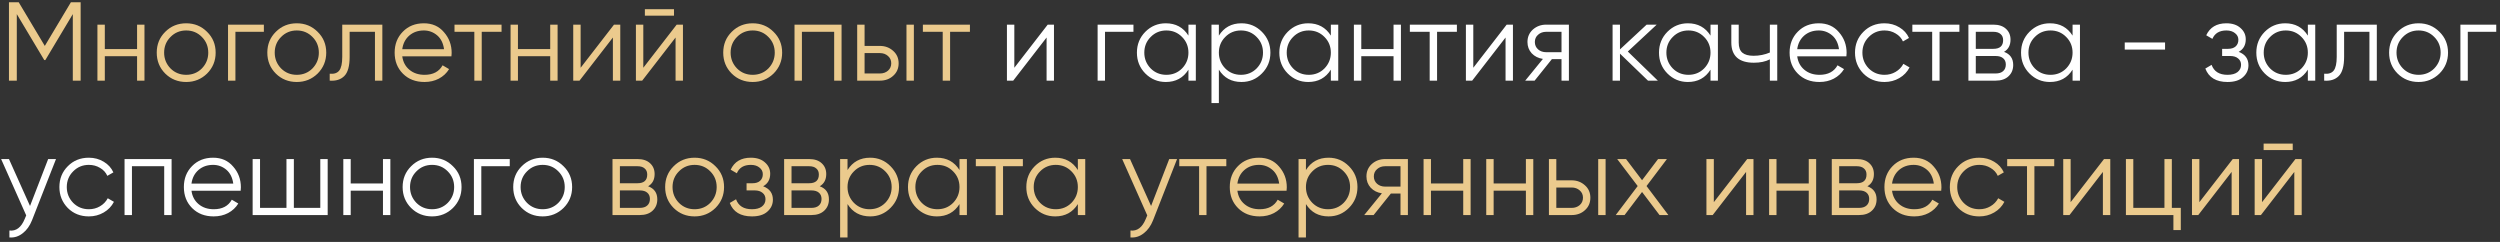
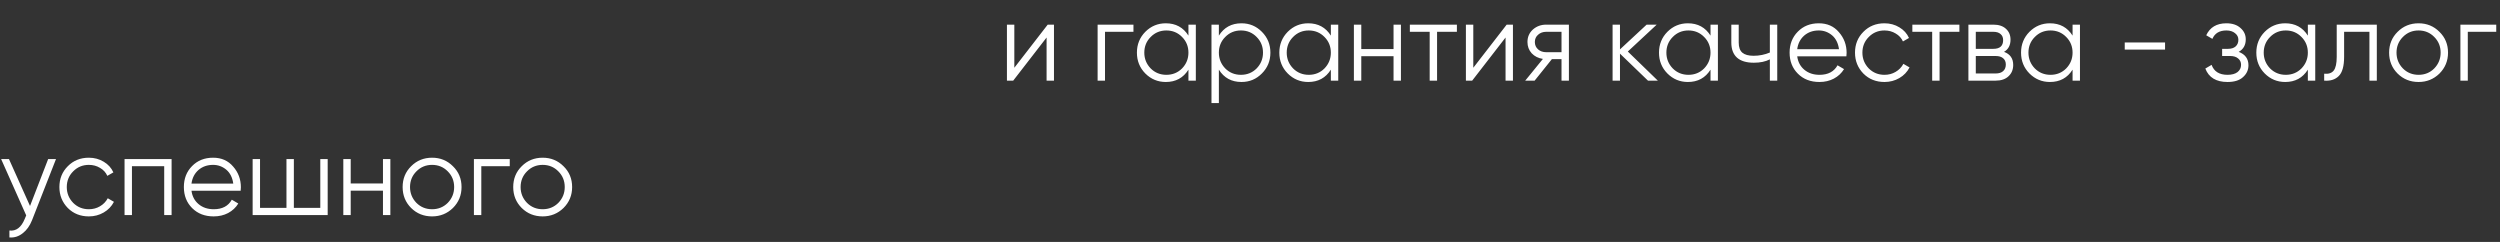
<svg xmlns="http://www.w3.org/2000/svg" width="558" height="54" viewBox="0 0 558 54" fill="none">
  <rect x="0" y="0" width="558" height="54" fill="#333333" stroke="none" />
-   <path d="M15.825 0.5H18V18H16.25V3.15L10.125 13.4H9.875L3.75 3.15V18H2V0.5H4.175L10 10.25L15.825 0.5ZM30.595 10.95V5.5H32.245V18H30.595V12.55H23.395V18H21.745V5.5H23.395V10.95H30.595ZM46.209 16.425C44.926 17.675 43.376 18.3 41.559 18.3C39.709 18.3 38.151 17.675 36.884 16.425C35.618 15.158 34.984 13.6 34.984 11.75C34.984 9.9 35.618 8.35 36.884 7.1C38.151 5.833 39.709 5.2 41.559 5.2C43.393 5.2 44.943 5.833 46.209 7.1C47.493 8.35 48.134 9.9 48.134 11.75C48.134 13.583 47.493 15.142 46.209 16.425ZM38.059 15.275C39.009 16.225 40.176 16.7 41.559 16.7C42.943 16.7 44.109 16.225 45.059 15.275C46.009 14.292 46.484 13.117 46.484 11.75C46.484 10.367 46.009 9.2 45.059 8.25C44.109 7.283 42.943 6.8 41.559 6.8C40.176 6.8 39.009 7.283 38.059 8.25C37.109 9.2 36.634 10.367 36.634 11.75C36.634 13.117 37.109 14.292 38.059 15.275ZM50.895 5.5H58.895V7.1H52.545V18H50.895V5.5ZM70.892 16.425C69.609 17.675 68.059 18.3 66.242 18.3C64.392 18.3 62.834 17.675 61.567 16.425C60.3 15.158 59.667 13.6 59.667 11.75C59.667 9.9 60.3 8.35 61.567 7.1C62.834 5.833 64.392 5.2 66.242 5.2C68.075 5.2 69.625 5.833 70.892 7.1C72.175 8.35 72.817 9.9 72.817 11.75C72.817 13.583 72.175 15.142 70.892 16.425ZM62.742 15.275C63.692 16.225 64.859 16.7 66.242 16.7C67.625 16.7 68.792 16.225 69.742 15.275C70.692 14.292 71.167 13.117 71.167 11.75C71.167 10.367 70.692 9.2 69.742 8.25C68.792 7.283 67.625 6.8 66.242 6.8C64.859 6.8 63.692 7.283 62.742 8.25C61.792 9.2 61.317 10.367 61.317 11.75C61.317 13.117 61.792 14.292 62.742 15.275ZM76.39 5.5H85.34V18H83.69V7.1H78.04V12.675C78.04 14.758 77.64 16.192 76.84 16.975C76.056 17.758 74.973 18.1 73.59 18V16.45C74.556 16.55 75.265 16.317 75.715 15.75C76.165 15.183 76.39 14.158 76.39 12.675V5.5ZM94.61 5.2C96.477 5.2 97.968 5.858 99.085 7.175C100.235 8.475 100.81 10.017 100.81 11.8C100.81 11.883 100.793 12.142 100.76 12.575H89.785C89.952 13.825 90.485 14.825 91.385 15.575C92.285 16.325 93.41 16.7 94.76 16.7C96.66 16.7 98.002 15.992 98.785 14.575L100.235 15.425C99.685 16.325 98.927 17.033 97.96 17.55C97.01 18.05 95.935 18.3 94.735 18.3C92.768 18.3 91.168 17.683 89.935 16.45C88.702 15.217 88.085 13.65 88.085 11.75C88.085 9.867 88.693 8.308 89.91 7.075C91.127 5.825 92.693 5.2 94.61 5.2ZM94.61 6.8C93.31 6.8 92.218 7.183 91.335 7.95C90.468 8.717 89.952 9.725 89.785 10.975H99.11C98.927 9.642 98.418 8.617 97.585 7.9C96.718 7.167 95.727 6.8 94.61 6.8ZM101.446 5.5H111.946V7.1H107.521V18H105.871V7.1H101.446V5.5ZM122.807 10.95V5.5H124.457V18H122.807V12.55H115.607V18H113.957V5.5H115.607V10.95H122.807ZM129.596 15.125L137.046 5.5H138.446V18H136.796V8.375L129.346 18H127.946V5.5H129.596V15.125ZM150.436 3.5H143.936V2.05H150.436V3.5ZM143.586 15.125L151.036 5.5H152.436V18H150.786V8.375L143.336 18H141.936V5.5H143.586V15.125ZM172.65 16.425C171.366 17.675 169.816 18.3 168 18.3C166.15 18.3 164.591 17.675 163.325 16.425C162.058 15.158 161.425 13.6 161.425 11.75C161.425 9.9 162.058 8.35 163.325 7.1C164.591 5.833 166.15 5.2 168 5.2C169.833 5.2 171.383 5.833 172.65 7.1C173.933 8.35 174.575 9.9 174.575 11.75C174.575 13.583 173.933 15.142 172.65 16.425ZM164.5 15.275C165.45 16.225 166.616 16.7 168 16.7C169.383 16.7 170.55 16.225 171.5 15.275C172.45 14.292 172.925 13.117 172.925 11.75C172.925 10.367 172.45 9.2 171.5 8.25C170.55 7.283 169.383 6.8 168 6.8C166.616 6.8 165.45 7.283 164.5 8.25C163.55 9.2 163.075 10.367 163.075 11.75C163.075 13.117 163.55 14.292 164.5 15.275ZM177.336 5.5H187.836V18H186.186V7.1H178.986V18H177.336V5.5ZM192.975 10.25H196.4C197.55 10.25 198.534 10.617 199.35 11.35C200.167 12.067 200.575 12.992 200.575 14.125C200.575 15.275 200.167 16.208 199.35 16.925C198.567 17.642 197.584 18 196.4 18H191.325V5.5H192.975V10.25ZM202.325 18V5.5H203.975V18H202.325ZM192.975 16.4H196.4C197.117 16.4 197.717 16.192 198.2 15.775C198.684 15.342 198.925 14.792 198.925 14.125C198.925 13.458 198.684 12.917 198.2 12.5C197.717 12.067 197.117 11.85 196.4 11.85H192.975V16.4ZM205.987 5.5H216.487V7.1H212.062V18H210.412V7.1H205.987V5.5ZM144.661 41.575C146.028 42.075 146.711 43.05 146.711 44.5C146.711 45.533 146.361 46.375 145.661 47.025C144.978 47.675 144.019 48 142.786 48H136.711V35.5H142.286C143.486 35.5 144.419 35.808 145.086 36.425C145.769 37.042 146.111 37.85 146.111 38.85C146.111 40.1 145.628 41.008 144.661 41.575ZM142.286 37.1H138.361V40.9H142.286C143.736 40.9 144.461 40.25 144.461 38.95C144.461 38.367 144.269 37.917 143.886 37.6C143.519 37.267 142.986 37.1 142.286 37.1ZM138.361 46.4H142.786C143.519 46.4 144.078 46.225 144.461 45.875C144.861 45.525 145.061 45.033 145.061 44.4C145.061 43.8 144.861 43.333 144.461 43C144.078 42.667 143.519 42.5 142.786 42.5H138.361V46.4ZM159.686 46.425C158.403 47.675 156.853 48.3 155.036 48.3C153.186 48.3 151.628 47.675 150.361 46.425C149.094 45.158 148.461 43.6 148.461 41.75C148.461 39.9 149.094 38.35 150.361 37.1C151.628 35.833 153.186 35.2 155.036 35.2C156.869 35.2 158.419 35.833 159.686 37.1C160.969 38.35 161.611 39.9 161.611 41.75C161.611 43.583 160.969 45.142 159.686 46.425ZM151.536 45.275C152.486 46.225 153.653 46.7 155.036 46.7C156.419 46.7 157.586 46.225 158.536 45.275C159.486 44.292 159.961 43.117 159.961 41.75C159.961 40.367 159.486 39.2 158.536 38.25C157.586 37.283 156.419 36.8 155.036 36.8C153.653 36.8 152.486 37.283 151.536 38.25C150.586 39.2 150.111 40.367 150.111 41.75C150.111 43.117 150.586 44.292 151.536 45.275ZM170.334 41.575C171.784 42.125 172.509 43.125 172.509 44.575C172.509 45.625 172.1 46.508 171.284 47.225C170.5 47.942 169.35 48.3 167.834 48.3C165.3 48.3 163.65 47.3 162.884 45.3L164.284 44.475C164.817 45.958 166 46.7 167.834 46.7C168.784 46.7 169.525 46.5 170.059 46.1C170.592 45.683 170.859 45.142 170.859 44.475C170.859 43.875 170.642 43.4 170.209 43.05C169.775 42.683 169.192 42.5 168.459 42.5H166.634V40.9H167.959C168.675 40.9 169.234 40.725 169.634 40.375C170.05 40.008 170.259 39.508 170.259 38.875C170.259 38.275 170.009 37.783 169.509 37.4C169.025 37 168.384 36.8 167.584 36.8C166.034 36.8 164.992 37.425 164.459 38.675L163.084 37.875C163.917 36.092 165.417 35.2 167.584 35.2C168.917 35.2 169.967 35.55 170.734 36.25C171.517 36.933 171.909 37.775 171.909 38.775C171.909 40.058 171.384 40.992 170.334 41.575ZM182.967 41.575C184.333 42.075 185.017 43.05 185.017 44.5C185.017 45.533 184.667 46.375 183.967 47.025C183.283 47.675 182.325 48 181.092 48H175.017V35.5H180.592C181.792 35.5 182.725 35.808 183.392 36.425C184.075 37.042 184.417 37.85 184.417 38.85C184.417 40.1 183.933 41.008 182.967 41.575ZM180.592 37.1H176.667V40.9H180.592C182.042 40.9 182.767 40.25 182.767 38.95C182.767 38.367 182.575 37.917 182.192 37.6C181.825 37.267 181.292 37.1 180.592 37.1ZM176.667 46.4H181.092C181.825 46.4 182.383 46.225 182.767 45.875C183.167 45.525 183.367 45.033 183.367 44.4C183.367 43.8 183.167 43.333 182.767 43C182.383 42.667 181.825 42.5 181.092 42.5H176.667V46.4ZM194.217 35.2C196 35.2 197.517 35.833 198.767 37.1C200.033 38.367 200.667 39.917 200.667 41.75C200.667 43.583 200.033 45.133 198.767 46.4C197.517 47.667 196 48.3 194.217 48.3C192 48.3 190.317 47.383 189.167 45.55V53H187.517V35.5H189.167V37.95C190.317 36.117 192 35.2 194.217 35.2ZM190.592 45.275C191.542 46.225 192.708 46.7 194.092 46.7C195.475 46.7 196.642 46.225 197.592 45.275C198.542 44.292 199.017 43.117 199.017 41.75C199.017 40.367 198.542 39.2 197.592 38.25C196.642 37.283 195.475 36.8 194.092 36.8C192.708 36.8 191.542 37.283 190.592 38.25C189.642 39.2 189.167 40.367 189.167 41.75C189.167 43.117 189.642 44.292 190.592 45.275ZM214.16 37.95V35.5H215.81V48H214.16V45.55C213.01 47.383 211.327 48.3 209.11 48.3C207.327 48.3 205.802 47.667 204.535 46.4C203.285 45.133 202.66 43.583 202.66 41.75C202.66 39.917 203.285 38.367 204.535 37.1C205.802 35.833 207.327 35.2 209.11 35.2C211.327 35.2 213.01 36.117 214.16 37.95ZM205.735 45.275C206.685 46.225 207.852 46.7 209.235 46.7C210.618 46.7 211.785 46.225 212.735 45.275C213.685 44.292 214.16 43.117 214.16 41.75C214.16 40.367 213.685 39.2 212.735 38.25C211.785 37.283 210.618 36.8 209.235 36.8C207.852 36.8 206.685 37.283 205.735 38.25C204.785 39.2 204.31 40.367 204.31 41.75C204.31 43.117 204.785 44.292 205.735 45.275ZM217.804 35.5H228.304V37.1H223.879V48H222.229V37.1H217.804V35.5ZM240.576 37.95V35.5H242.226V48H240.576V45.55C239.426 47.383 237.743 48.3 235.526 48.3C233.743 48.3 232.218 47.667 230.951 46.4C229.701 45.133 229.076 43.583 229.076 41.75C229.076 39.917 229.701 38.367 230.951 37.1C232.218 35.833 233.743 35.2 235.526 35.2C237.743 35.2 239.426 36.117 240.576 37.95ZM232.151 45.275C233.101 46.225 234.268 46.7 235.651 46.7C237.035 46.7 238.201 46.225 239.151 45.275C240.101 44.292 240.576 43.117 240.576 41.75C240.576 40.367 240.101 39.2 239.151 38.25C238.201 37.283 237.035 36.8 235.651 36.8C234.268 36.8 233.101 37.283 232.151 38.25C231.201 39.2 230.726 40.367 230.726 41.75C230.726 43.117 231.201 44.292 232.151 45.275ZM256.92 45.975L260.97 35.5H262.72L257.37 49.15C256.87 50.417 256.17 51.392 255.27 52.075C254.386 52.775 253.403 53.083 252.32 53V51.45C253.82 51.633 254.961 50.767 255.745 48.85L256.07 48.075L250.47 35.5H252.22L256.92 45.975ZM263.214 35.5H273.714V37.1H269.289V48H267.639V37.1H263.214V35.5ZM281.011 35.2C282.878 35.2 284.37 35.858 285.486 37.175C286.636 38.475 287.211 40.017 287.211 41.8C287.211 41.883 287.195 42.142 287.161 42.575H276.186C276.353 43.825 276.886 44.825 277.786 45.575C278.686 46.325 279.811 46.7 281.161 46.7C283.061 46.7 284.403 45.992 285.186 44.575L286.636 45.425C286.086 46.325 285.328 47.033 284.361 47.55C283.411 48.05 282.336 48.3 281.136 48.3C279.17 48.3 277.57 47.683 276.336 46.45C275.103 45.217 274.486 43.65 274.486 41.75C274.486 39.867 275.095 38.308 276.311 37.075C277.528 35.825 279.095 35.2 281.011 35.2ZM281.011 36.8C279.711 36.8 278.62 37.183 277.736 37.95C276.87 38.717 276.353 39.725 276.186 40.975H285.511C285.328 39.642 284.82 38.617 283.986 37.9C283.12 37.167 282.128 36.8 281.011 36.8ZM296.536 35.2C298.319 35.2 299.836 35.833 301.086 37.1C302.353 38.367 302.986 39.917 302.986 41.75C302.986 43.583 302.353 45.133 301.086 46.4C299.836 47.667 298.319 48.3 296.536 48.3C294.319 48.3 292.636 47.383 291.486 45.55V53H289.836V35.5H291.486V37.95C292.636 36.117 294.319 35.2 296.536 35.2ZM292.911 45.275C293.861 46.225 295.028 46.7 296.411 46.7C297.794 46.7 298.961 46.225 299.911 45.275C300.861 44.292 301.336 43.117 301.336 41.75C301.336 40.367 300.861 39.2 299.911 38.25C298.961 37.283 297.794 36.8 296.411 36.8C295.028 36.8 293.861 37.283 292.911 38.25C291.961 39.2 291.486 40.367 291.486 41.75C291.486 43.117 291.961 44.292 292.911 45.275ZM309.166 35.5H314.241V48H312.591V43.2H310.441L306.591 48H304.491L308.441 43.15C307.425 43 306.591 42.583 305.941 41.9C305.308 41.2 304.991 40.358 304.991 39.375C304.991 38.258 305.391 37.333 306.191 36.6C307.025 35.867 308.016 35.5 309.166 35.5ZM309.166 41.65H312.591V37.1H309.166C308.45 37.1 307.85 37.317 307.366 37.75C306.883 38.167 306.641 38.708 306.641 39.375C306.641 40.042 306.883 40.592 307.366 41.025C307.85 41.442 308.45 41.65 309.166 41.65ZM326.591 40.95V35.5H328.241V48H326.591V42.55H319.391V48H317.741V35.5H319.391V40.95H326.591ZM340.58 40.95V35.5H342.23V48H340.58V42.55H333.38V48H331.73V35.5H333.38V40.95H340.58ZM347.37 40.25H350.795C351.945 40.25 352.928 40.617 353.745 41.35C354.561 42.067 354.97 42.992 354.97 44.125C354.97 45.275 354.561 46.208 353.745 46.925C352.961 47.642 351.978 48 350.795 48H345.72V35.5H347.37V40.25ZM356.72 48V35.5H358.37V48H356.72ZM347.37 46.4H350.795C351.511 46.4 352.111 46.192 352.595 45.775C353.078 45.342 353.32 44.792 353.32 44.125C353.32 43.458 353.078 42.917 352.595 42.5C352.111 42.067 351.511 41.85 350.795 41.85H347.37V46.4ZM367.507 41.525L372.382 48H370.407L366.507 42.85L362.607 48H360.632L365.532 41.525L360.957 35.5H362.932L366.507 40.225L370.082 35.5H372.057L367.507 41.525ZM382.526 45.125L389.976 35.5H391.376V48H389.726V38.375L382.276 48H380.876V35.5H382.526V45.125ZM403.715 40.95V35.5H405.365V48H403.715V42.55H396.515V48H394.865V35.5H396.515V40.95H403.715ZM416.804 41.575C418.171 42.075 418.854 43.05 418.854 44.5C418.854 45.533 418.504 46.375 417.804 47.025C417.121 47.675 416.163 48 414.929 48H408.854V35.5H414.429C415.629 35.5 416.563 35.808 417.229 36.425C417.913 37.042 418.254 37.85 418.254 38.85C418.254 40.1 417.771 41.008 416.804 41.575ZM414.429 37.1H410.504V40.9H414.429C415.879 40.9 416.604 40.25 416.604 38.95C416.604 38.367 416.413 37.917 416.029 37.6C415.663 37.267 415.129 37.1 414.429 37.1ZM410.504 46.4H414.929C415.663 46.4 416.221 46.225 416.604 45.875C417.004 45.525 417.204 45.033 417.204 44.4C417.204 43.8 417.004 43.333 416.604 43C416.221 42.667 415.663 42.5 414.929 42.5H410.504V46.4ZM427.129 35.2C428.996 35.2 430.488 35.858 431.604 37.175C432.754 38.475 433.329 40.017 433.329 41.8C433.329 41.883 433.313 42.142 433.279 42.575H422.304C422.471 43.825 423.004 44.825 423.904 45.575C424.804 46.325 425.929 46.7 427.279 46.7C429.179 46.7 430.521 45.992 431.304 44.575L432.754 45.425C432.204 46.325 431.446 47.033 430.479 47.55C429.529 48.05 428.454 48.3 427.254 48.3C425.288 48.3 423.688 47.683 422.454 46.45C421.221 45.217 420.604 43.65 420.604 41.75C420.604 39.867 421.213 38.308 422.429 37.075C423.646 35.825 425.213 35.2 427.129 35.2ZM427.129 36.8C425.829 36.8 424.738 37.183 423.854 37.95C422.988 38.717 422.471 39.725 422.304 40.975H431.629C431.446 39.642 430.938 38.617 430.104 37.9C429.238 37.167 428.246 36.8 427.129 36.8ZM441.779 48.3C439.896 48.3 438.329 47.675 437.079 46.425C435.829 45.142 435.204 43.583 435.204 41.75C435.204 39.9 435.829 38.35 437.079 37.1C438.329 35.833 439.896 35.2 441.779 35.2C443.012 35.2 444.121 35.5 445.104 36.1C446.087 36.683 446.804 37.475 447.254 38.475L445.904 39.25C445.571 38.5 445.029 37.908 444.279 37.475C443.546 37.025 442.712 36.8 441.779 36.8C440.396 36.8 439.229 37.283 438.279 38.25C437.329 39.2 436.854 40.367 436.854 41.75C436.854 43.117 437.329 44.292 438.279 45.275C439.229 46.225 440.396 46.7 441.779 46.7C442.696 46.7 443.521 46.483 444.254 46.05C445.004 45.617 445.587 45.017 446.004 44.25L447.379 45.05C446.862 46.05 446.104 46.842 445.104 47.425C444.104 48.008 442.996 48.3 441.779 48.3ZM448.004 35.5H458.504V37.1H454.079V48H452.429V37.1H448.004V35.5ZM462.165 45.125L469.615 35.5H471.015V48H469.365V38.375L461.915 48H460.515V35.5H462.165V45.125ZM484.754 35.5V46.4H486.754V51.35H485.104V48H474.504V35.5H476.154V46.4H483.104V35.5H484.754ZM490.9 45.125L498.35 35.5H499.75V48H498.1V38.375L490.65 48H489.25V35.5H490.9V45.125ZM511.739 33.5H505.239V32.05H511.739V33.5ZM504.889 45.125L512.339 35.5H513.739V48H512.089V38.375L504.639 48H503.239V35.5H504.889V45.125Z" fill="#EBCA8D" />
  <path d="M226.398 15.125L233.848 5.5H235.248V18H233.598V8.375L226.148 18H224.748V5.5H226.398V15.125ZM244.987 5.5H252.987V7.1H246.637V18H244.987V5.5ZM265.259 7.95V5.5H266.909V18H265.259V15.55C264.109 17.383 262.425 18.3 260.209 18.3C258.425 18.3 256.9 17.667 255.634 16.4C254.384 15.133 253.759 13.583 253.759 11.75C253.759 9.917 254.384 8.367 255.634 7.1C256.9 5.833 258.425 5.2 260.209 5.2C262.425 5.2 264.109 6.117 265.259 7.95ZM256.834 15.275C257.784 16.225 258.95 16.7 260.334 16.7C261.717 16.7 262.884 16.225 263.834 15.275C264.784 14.292 265.259 13.117 265.259 11.75C265.259 10.367 264.784 9.2 263.834 8.25C262.884 7.283 261.717 6.8 260.334 6.8C258.95 6.8 257.784 7.283 256.834 8.25C255.884 9.2 255.409 10.367 255.409 11.75C255.409 13.117 255.884 14.292 256.834 15.275ZM277.102 5.2C278.886 5.2 280.402 5.833 281.652 7.1C282.919 8.367 283.552 9.917 283.552 11.75C283.552 13.583 282.919 15.133 281.652 16.4C280.402 17.667 278.886 18.3 277.102 18.3C274.886 18.3 273.202 17.383 272.052 15.55V23H270.402V5.5H272.052V7.95C273.202 6.117 274.886 5.2 277.102 5.2ZM273.477 15.275C274.427 16.225 275.594 16.7 276.977 16.7C278.361 16.7 279.527 16.225 280.477 15.275C281.427 14.292 281.902 13.117 281.902 11.75C281.902 10.367 281.427 9.2 280.477 8.25C279.527 7.283 278.361 6.8 276.977 6.8C275.594 6.8 274.427 7.283 273.477 8.25C272.527 9.2 272.052 10.367 272.052 11.75C272.052 13.117 272.527 14.292 273.477 15.275ZM297.046 7.95V5.5H298.696V18H297.046V15.55C295.896 17.383 294.213 18.3 291.996 18.3C290.213 18.3 288.688 17.667 287.421 16.4C286.171 15.133 285.546 13.583 285.546 11.75C285.546 9.917 286.171 8.367 287.421 7.1C288.688 5.833 290.213 5.2 291.996 5.2C294.213 5.2 295.896 6.117 297.046 7.95ZM288.621 15.275C289.571 16.225 290.738 16.7 292.121 16.7C293.504 16.7 294.671 16.225 295.621 15.275C296.571 14.292 297.046 13.117 297.046 11.75C297.046 10.367 296.571 9.2 295.621 8.25C294.671 7.283 293.504 6.8 292.121 6.8C290.738 6.8 289.571 7.283 288.621 8.25C287.671 9.2 287.196 10.367 287.196 11.75C287.196 13.117 287.671 14.292 288.621 15.275ZM311.039 10.95V5.5H312.689V18H311.039V12.55H303.839V18H302.189V5.5H303.839V10.95H311.039ZM314.679 5.5H325.179V7.1H320.754V18H319.104V7.1H314.679V5.5ZM328.839 15.125L336.289 5.5H337.689V18H336.039V8.375L328.589 18H327.189V5.5H328.839V15.125ZM345.104 5.5H350.179V18H348.529V13.2H346.379L342.529 18H340.429L344.379 13.15C343.362 13 342.529 12.583 341.879 11.9C341.245 11.2 340.929 10.358 340.929 9.375C340.929 8.258 341.329 7.333 342.129 6.6C342.962 5.867 343.954 5.5 345.104 5.5ZM345.104 11.65H348.529V7.1H345.104C344.387 7.1 343.787 7.317 343.304 7.75C342.82 8.167 342.579 8.708 342.579 9.375C342.579 10.042 342.82 10.592 343.304 11.025C343.787 11.442 344.387 11.65 345.104 11.65ZM363.329 11.5L370.029 18H367.829L361.579 11.975V18H359.929V5.5H361.579V11.025L367.529 5.5H369.779L363.329 11.5ZM381.787 7.95V5.5H383.437V18H381.787V15.55C380.637 17.383 378.954 18.3 376.737 18.3C374.954 18.3 373.429 17.667 372.162 16.4C370.912 15.133 370.287 13.583 370.287 11.75C370.287 9.917 370.912 8.367 372.162 7.1C373.429 5.833 374.954 5.2 376.737 5.2C378.954 5.2 380.637 6.117 381.787 7.95ZM373.362 15.275C374.312 16.225 375.479 16.7 376.862 16.7C378.245 16.7 379.412 16.225 380.362 15.275C381.312 14.292 381.787 13.117 381.787 11.75C381.787 10.367 381.312 9.2 380.362 8.25C379.412 7.283 378.245 6.8 376.862 6.8C375.479 6.8 374.312 7.283 373.362 8.25C372.412 9.2 371.937 10.367 371.937 11.75C371.937 13.117 372.412 14.292 373.362 15.275ZM395.031 11.725V5.5H396.681V18H395.031V13.25C394.064 13.75 392.872 14 391.456 14C389.806 14 388.556 13.625 387.706 12.875C386.856 12.108 386.431 10.983 386.431 9.5V5.5H388.081V9.5C388.081 10.533 388.347 11.283 388.881 11.75C389.431 12.217 390.272 12.45 391.406 12.45C392.672 12.45 393.881 12.208 395.031 11.725ZM405.963 5.2C407.829 5.2 409.321 5.858 410.438 7.175C411.588 8.475 412.163 10.017 412.163 11.8C412.163 11.883 412.146 12.142 412.113 12.575H401.138C401.304 13.825 401.838 14.825 402.738 15.575C403.638 16.325 404.763 16.7 406.113 16.7C408.013 16.7 409.354 15.992 410.138 14.575L411.588 15.425C411.038 16.325 410.279 17.033 409.313 17.55C408.363 18.05 407.288 18.3 406.088 18.3C404.121 18.3 402.521 17.683 401.288 16.45C400.054 15.217 399.438 13.65 399.438 11.75C399.438 9.867 400.046 8.308 401.263 7.075C402.479 5.825 404.046 5.2 405.963 5.2ZM405.963 6.8C404.663 6.8 403.571 7.183 402.688 7.95C401.821 8.717 401.304 9.725 401.138 10.975H410.463C410.279 9.642 409.771 8.617 408.938 7.9C408.071 7.167 407.079 6.8 405.963 6.8ZM420.612 18.3C418.729 18.3 417.162 17.675 415.912 16.425C414.662 15.142 414.037 13.583 414.037 11.75C414.037 9.9 414.662 8.35 415.912 7.1C417.162 5.833 418.729 5.2 420.612 5.2C421.845 5.2 422.954 5.5 423.937 6.1C424.92 6.683 425.637 7.475 426.087 8.475L424.737 9.25C424.404 8.5 423.862 7.908 423.112 7.475C422.379 7.025 421.545 6.8 420.612 6.8C419.229 6.8 418.062 7.283 417.112 8.25C416.162 9.2 415.687 10.367 415.687 11.75C415.687 13.117 416.162 14.292 417.112 15.275C418.062 16.225 419.229 16.7 420.612 16.7C421.529 16.7 422.354 16.483 423.087 16.05C423.837 15.617 424.42 15.017 424.837 14.25L426.212 15.05C425.695 16.05 424.937 16.842 423.937 17.425C422.937 18.008 421.829 18.3 420.612 18.3ZM426.837 5.5H437.337V7.1H432.912V18H431.262V7.1H426.837V5.5ZM447.298 11.575C448.664 12.075 449.348 13.05 449.348 14.5C449.348 15.533 448.998 16.375 448.298 17.025C447.614 17.675 446.656 18 445.423 18H439.348V5.5H444.923C446.123 5.5 447.056 5.808 447.723 6.425C448.406 7.042 448.748 7.85 448.748 8.85C448.748 10.1 448.264 11.008 447.298 11.575ZM444.923 7.1H440.998V10.9H444.923C446.373 10.9 447.098 10.25 447.098 8.95C447.098 8.367 446.906 7.917 446.523 7.6C446.156 7.267 445.623 7.1 444.923 7.1ZM440.998 16.4H445.423C446.156 16.4 446.714 16.225 447.098 15.875C447.498 15.525 447.698 15.033 447.698 14.4C447.698 13.8 447.498 13.333 447.098 13C446.714 12.667 446.156 12.5 445.423 12.5H440.998V16.4ZM462.598 7.95V5.5H464.248V18H462.598V15.55C461.448 17.383 459.764 18.3 457.548 18.3C455.764 18.3 454.239 17.667 452.973 16.4C451.723 15.133 451.098 13.583 451.098 11.75C451.098 9.917 451.723 8.367 452.973 7.1C454.239 5.833 455.764 5.2 457.548 5.2C459.764 5.2 461.448 6.117 462.598 7.95ZM454.173 15.275C455.123 16.225 456.289 16.7 457.673 16.7C459.056 16.7 460.223 16.225 461.173 15.275C462.123 14.292 462.598 13.117 462.598 11.75C462.598 10.367 462.123 9.2 461.173 8.25C460.223 7.283 459.056 6.8 457.673 6.8C456.289 6.8 455.123 7.283 454.173 8.25C453.223 9.2 452.748 10.367 452.748 11.75C452.748 13.117 453.223 14.292 454.173 15.275ZM483.241 11.075H474.241V9.475H483.241V11.075ZM499.679 11.575C501.129 12.125 501.854 13.125 501.854 14.575C501.854 15.625 501.446 16.508 500.629 17.225C499.846 17.942 498.696 18.3 497.179 18.3C494.646 18.3 492.996 17.3 492.229 15.3L493.629 14.475C494.163 15.958 495.346 16.7 497.179 16.7C498.129 16.7 498.871 16.5 499.404 16.1C499.938 15.683 500.204 15.142 500.204 14.475C500.204 13.875 499.988 13.4 499.554 13.05C499.121 12.683 498.538 12.5 497.804 12.5H495.979V10.9H497.304C498.021 10.9 498.579 10.725 498.979 10.375C499.396 10.008 499.604 9.508 499.604 8.875C499.604 8.275 499.354 7.783 498.854 7.4C498.371 7 497.729 6.8 496.929 6.8C495.379 6.8 494.338 7.425 493.804 8.675L492.429 7.875C493.263 6.092 494.763 5.2 496.929 5.2C498.263 5.2 499.313 5.55 500.079 6.25C500.863 6.933 501.254 7.775 501.254 8.775C501.254 10.058 500.729 10.992 499.679 11.575ZM515.112 7.95V5.5H516.762V18H515.112V15.55C513.962 17.383 512.279 18.3 510.062 18.3C508.279 18.3 506.754 17.667 505.487 16.4C504.237 15.133 503.612 13.583 503.612 11.75C503.612 9.917 504.237 8.367 505.487 7.1C506.754 5.833 508.279 5.2 510.062 5.2C512.279 5.2 513.962 6.117 515.112 7.95ZM506.687 15.275C507.637 16.225 508.804 16.7 510.187 16.7C511.571 16.7 512.737 16.225 513.687 15.275C514.637 14.292 515.112 13.117 515.112 11.75C515.112 10.367 514.637 9.2 513.687 8.25C512.737 7.283 511.571 6.8 510.187 6.8C508.804 6.8 507.637 7.283 506.687 8.25C505.737 9.2 505.262 10.367 505.262 11.75C505.262 13.117 505.737 14.292 506.687 15.275ZM521.556 5.5H530.506V18H528.856V7.1H523.206V12.675C523.206 14.758 522.806 16.192 522.006 16.975C521.223 17.758 520.139 18.1 518.756 18V16.45C519.723 16.55 520.431 16.317 520.881 15.75C521.331 15.183 521.556 14.158 521.556 12.675V5.5ZM544.476 16.425C543.193 17.675 541.643 18.3 539.826 18.3C537.976 18.3 536.418 17.675 535.151 16.425C533.884 15.158 533.251 13.6 533.251 11.75C533.251 9.9 533.884 8.35 535.151 7.1C536.418 5.833 537.976 5.2 539.826 5.2C541.659 5.2 543.209 5.833 544.476 7.1C545.759 8.35 546.401 9.9 546.401 11.75C546.401 13.583 545.759 15.142 544.476 16.425ZM536.326 15.275C537.276 16.225 538.443 16.7 539.826 16.7C541.209 16.7 542.376 16.225 543.326 15.275C544.276 14.292 544.751 13.117 544.751 11.75C544.751 10.367 544.276 9.2 543.326 8.25C542.376 7.283 541.209 6.8 539.826 6.8C538.443 6.8 537.276 7.283 536.326 8.25C535.376 9.2 534.901 10.367 534.901 11.75C534.901 13.117 535.376 14.292 536.326 15.275ZM549.162 5.5H557.162V7.1H550.812V18H549.162V5.5ZM6.7 45.975L10.75 35.5H12.5L7.15 49.15C6.65 50.417 5.95 51.392 5.05 52.075C4.167 52.775 3.183 53.083 2.1 53V51.45C3.6 51.633 4.742 50.767 5.525 48.85L5.85 48.075L0.25 35.5H2L6.7 45.975ZM19.831 48.3C17.948 48.3 16.381 47.675 15.131 46.425C13.881 45.142 13.256 43.583 13.256 41.75C13.256 39.9 13.881 38.35 15.131 37.1C16.381 35.833 17.948 35.2 19.831 35.2C21.064 35.2 22.172 35.5 23.156 36.1C24.139 36.683 24.856 37.475 25.306 38.475L23.956 39.25C23.622 38.5 23.081 37.908 22.331 37.475C21.598 37.025 20.764 36.8 19.831 36.8C18.448 36.8 17.281 37.283 16.331 38.25C15.381 39.2 14.906 40.367 14.906 41.75C14.906 43.117 15.381 44.292 16.331 45.275C17.281 46.225 18.448 46.7 19.831 46.7C20.747 46.7 21.573 46.483 22.306 46.05C23.056 45.617 23.639 45.017 24.056 44.25L25.431 45.05C24.914 46.05 24.156 46.842 23.156 47.425C22.156 48.008 21.047 48.3 19.831 48.3ZM27.8 35.5H38.3V48H36.65V37.1H29.45V48H27.8V35.5ZM47.564 35.2C49.431 35.2 50.922 35.858 52.039 37.175C53.189 38.475 53.764 40.017 53.764 41.8C53.764 41.883 53.747 42.142 53.714 42.575H42.739C42.906 43.825 43.439 44.825 44.339 45.575C45.239 46.325 46.364 46.7 47.714 46.7C49.614 46.7 50.956 45.992 51.739 44.575L53.189 45.425C52.639 46.325 51.881 47.033 50.914 47.55C49.964 48.05 48.889 48.3 47.689 48.3C45.722 48.3 44.122 47.683 42.889 46.45C41.656 45.217 41.039 43.65 41.039 41.75C41.039 39.867 41.647 38.308 42.864 37.075C44.081 35.825 45.647 35.2 47.564 35.2ZM47.564 36.8C46.264 36.8 45.172 37.183 44.289 37.95C43.422 38.717 42.906 39.725 42.739 40.975H52.064C51.881 39.642 51.372 38.617 50.539 37.9C49.672 37.167 48.681 36.8 47.564 36.8ZM71.489 46.4V35.5H73.139V48H56.389V35.5H58.039V46.4H63.939V35.5H65.589V46.4H71.489ZM85.478 40.95V35.5H87.128V48H85.478V42.55H78.278V48H76.628V35.5H78.278V40.95H85.478ZM101.092 46.425C99.809 47.675 98.259 48.3 96.442 48.3C94.592 48.3 93.034 47.675 91.767 46.425C90.501 45.158 89.867 43.6 89.867 41.75C89.867 39.9 90.501 38.35 91.767 37.1C93.034 35.833 94.592 35.2 96.442 35.2C98.275 35.2 99.826 35.833 101.092 37.1C102.376 38.35 103.017 39.9 103.017 41.75C103.017 43.583 102.376 45.142 101.092 46.425ZM92.942 45.275C93.892 46.225 95.059 46.7 96.442 46.7C97.826 46.7 98.992 46.225 99.942 45.275C100.892 44.292 101.367 43.117 101.367 41.75C101.367 40.367 100.892 39.2 99.942 38.25C98.992 37.283 97.826 36.8 96.442 36.8C95.059 36.8 93.892 37.283 92.942 38.25C91.992 39.2 91.517 40.367 91.517 41.75C91.517 43.117 91.992 44.292 92.942 45.275ZM105.778 35.5H113.778V37.1H107.428V48H105.778V35.5ZM125.775 46.425C124.491 47.675 122.941 48.3 121.125 48.3C119.275 48.3 117.716 47.675 116.45 46.425C115.183 45.158 114.55 43.6 114.55 41.75C114.55 39.9 115.183 38.35 116.45 37.1C117.716 35.833 119.275 35.2 121.125 35.2C122.958 35.2 124.508 35.833 125.775 37.1C127.058 38.35 127.7 39.9 127.7 41.75C127.7 43.583 127.058 45.142 125.775 46.425ZM117.625 45.275C118.575 46.225 119.741 46.7 121.125 46.7C122.508 46.7 123.675 46.225 124.625 45.275C125.575 44.292 126.05 43.117 126.05 41.75C126.05 40.367 125.575 39.2 124.625 38.25C123.675 37.283 122.508 36.8 121.125 36.8C119.741 36.8 118.575 37.283 117.625 38.25C116.675 39.2 116.2 40.367 116.2 41.75C116.2 43.117 116.675 44.292 117.625 45.275Z" fill="white" />
</svg>